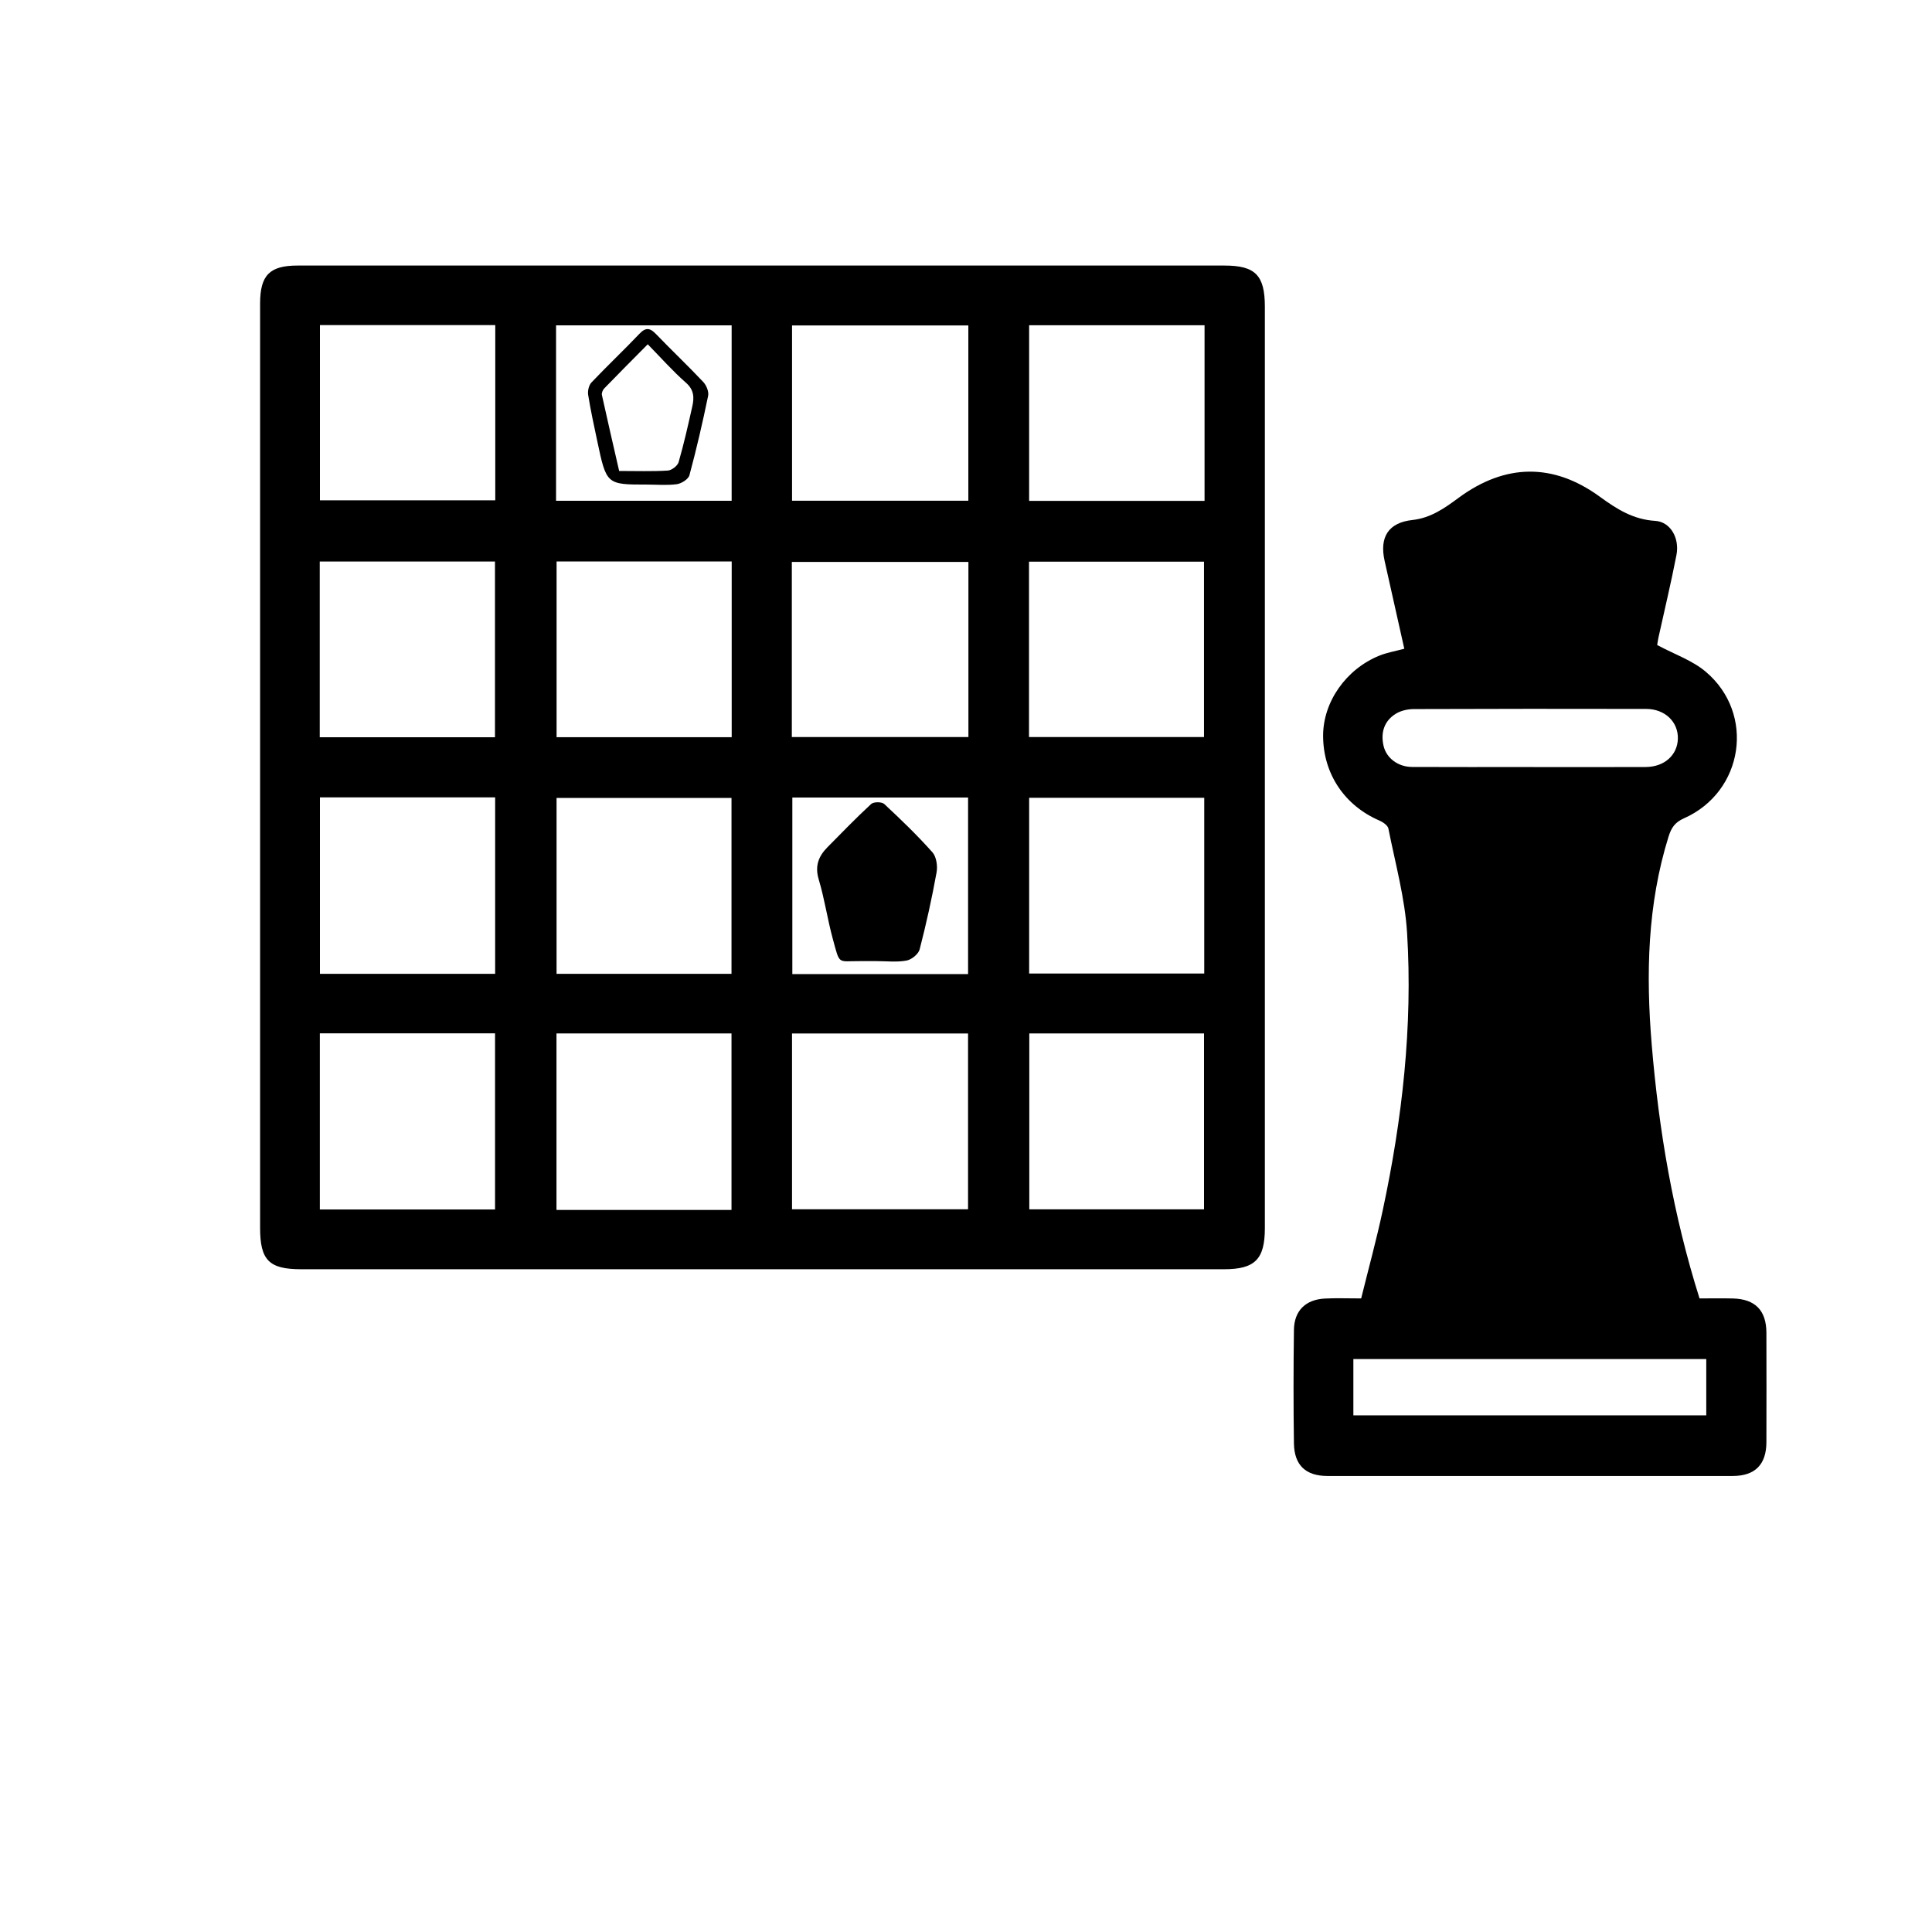
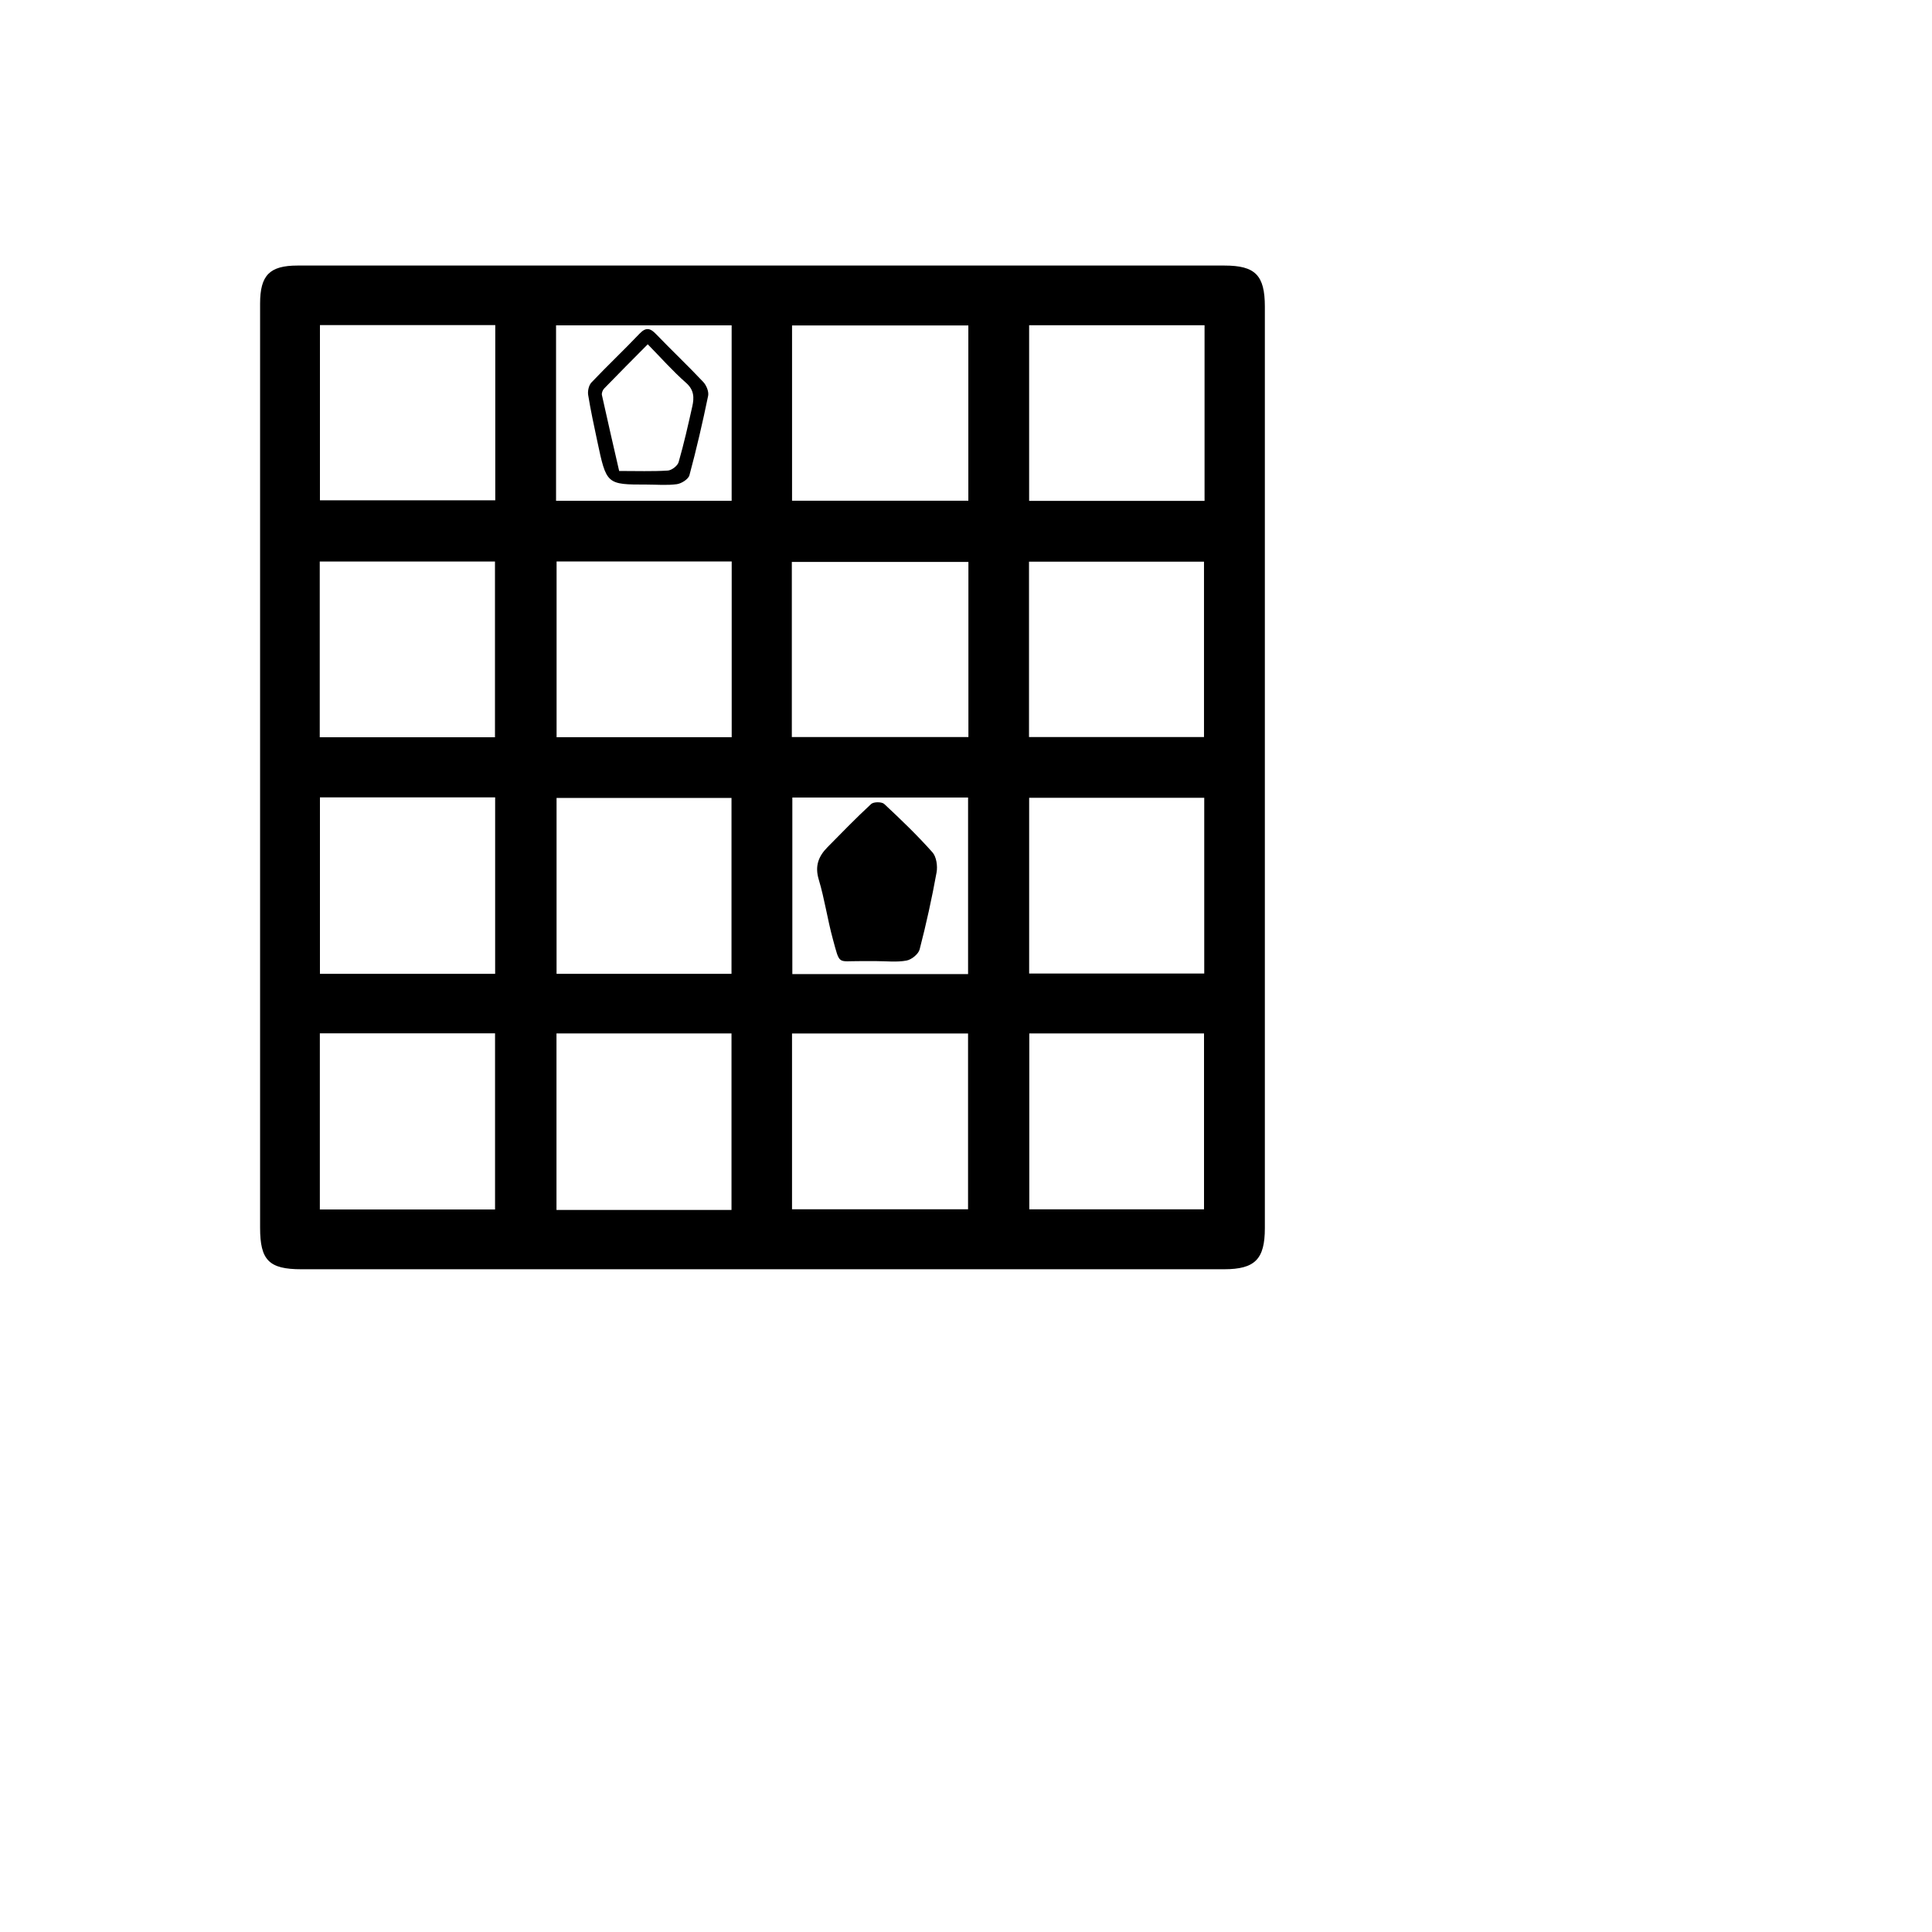
<svg xmlns="http://www.w3.org/2000/svg" version="1.1" id="Layer_1" x="0px" y="0px" width="80px" height="80px" viewBox="0 0 80 80" enable-background="new 0 0 80 80" xml:space="preserve">
  <g>
    <path fill-rule="evenodd" clip-rule="evenodd" d="M31.598,10.996c6.368,0,12.736,0,19.104,0c1.277,0,1.673,0.401,1.673,1.704   c0.001,12.717,0.001,25.436,0,38.154c0,1.288-0.409,1.702-1.688,1.703c-8.843,0.001-17.687,0-26.531,0   c-3.893,0-7.786,0.001-11.679,0c-1.339,0-1.707-0.373-1.707-1.719c0-12.756,0-25.511,0-38.267c0-1.175,0.394-1.575,1.552-1.575   C18.748,10.996,25.172,10.996,31.598,10.996z M32.796,50.073c2.469,0,4.888,0,7.289,0c0-2.455,0-4.859,0-7.278   c-2.45,0-4.855,0-7.289,0C32.796,45.234,32.796,47.642,32.796,50.073z M13.248,13.462c0,2.453,0,4.857,0,7.255   c2.45,0,4.855,0,7.26,0c0-2.438,0-4.831,0-7.255C18.087,13.462,15.695,13.462,13.248,13.462z M40.097,20.733   c0-2.452,0-4.843,0-7.256c-2.454,0-4.876,0-7.3,0c0,2.44,0,4.833,0,7.256C35.233,20.733,37.643,20.733,40.097,20.733z    M49.878,20.74c0-2.455,0-4.848,0-7.273c-2.425,0-4.829,0-7.264,0c0,2.441,0,4.847,0,7.273C45.043,20.74,47.435,20.74,49.878,20.74   z M20.496,30.527c0-2.448,0-4.854,0-7.276c-2.434,0-4.828,0-7.256,0c0,2.429,0,4.835,0,7.276   C15.666,30.527,18.055,30.527,20.496,30.527z M23.047,23.25c0,2.459,0,4.863,0,7.276c2.436,0,4.826,0,7.251,0   c0-2.441,0-4.847,0-7.276C27.871,23.25,25.477,23.25,23.047,23.25z M40.1,30.519c0-2.436,0-4.828,0-7.251c-2.451,0-4.873,0-7.312,0   c0,2.435,0,4.83,0,7.251C35.236,30.519,37.662,30.519,40.1,30.519z M42.609,30.519c2.449,0,4.853,0,7.246,0   c0-2.449,0-4.855,0-7.262c-2.432,0-4.823,0-7.246,0C42.609,25.676,42.609,28.067,42.609,30.519z M20.503,33.017   c-2.444,0-4.838,0-7.255,0c0,2.449,0,4.875,0,7.308c2.437,0,4.83,0,7.255,0C20.503,37.885,20.503,35.476,20.503,33.017z    M30.29,40.325c0-2.454,0-4.876,0-7.285c-2.452,0-4.859,0-7.244,0c0,2.455,0,4.864,0,7.285   C25.48,40.325,27.872,40.325,30.29,40.325z M42.615,40.312c2.443,0,4.848,0,7.25,0c0-2.453,0-4.862,0-7.277   c-2.436,0-4.839,0-7.25,0C42.615,35.484,42.615,37.893,42.615,40.312z M13.244,42.789c0,2.446,0,4.871,0,7.294   c2.443,0,4.852,0,7.255,0c0-2.449,0-4.859,0-7.294C18.069,42.789,15.677,42.789,13.244,42.789z M23.043,42.793   c0,2.452,0,4.874,0,7.308c2.436,0,4.83,0,7.247,0c0-2.448,0-4.874,0-7.308C27.854,42.793,25.461,42.793,23.043,42.793z    M42.621,42.793c0,2.453,0,4.875,0,7.283c2.448,0,4.854,0,7.235,0c0-2.455,0-4.863,0-7.283   C47.428,42.793,45.038,42.793,42.621,42.793z M23.025,20.737c2.456,0,4.849,0,7.271,0c0-2.432,0-4.838,0-7.266   c-2.443,0-4.848,0-7.271,0C23.025,15.904,23.025,18.296,23.025,20.737z M40.086,40.334c0-2.469,0-4.889,0-7.311   c-2.451,0-4.858,0-7.277,0c0,2.45,0,4.869,0,7.311C35.241,40.334,37.632,40.334,40.086,40.334z" />
-     <path fill-rule="evenodd" clip-rule="evenodd" d="M58.149,26.863c-0.278-1.244-0.543-2.438-0.813-3.629   c-0.226-0.997,0.157-1.594,1.15-1.702c0.755-0.082,1.329-0.488,1.908-0.916c1.939-1.43,3.927-1.451,5.854-0.046   c0.693,0.506,1.382,0.944,2.29,0.998c0.625,0.037,1.018,0.706,0.88,1.416c-0.222,1.146-0.496,2.281-0.746,3.421   c-0.031,0.143-0.048,0.289-0.051,0.305c0.719,0.385,1.454,0.635,2.006,1.101c2.067,1.743,1.576,4.975-0.896,6.073   c-0.373,0.165-0.522,0.385-0.638,0.752c-0.882,2.827-0.941,5.715-0.698,8.632c0.296,3.542,0.885,7.028,1.979,10.497   c0.446,0,0.914-0.01,1.381,0.002c0.924,0.023,1.385,0.495,1.388,1.418c0.004,1.511,0.004,3.023,0,4.535   c-0.003,0.924-0.472,1.397-1.395,1.397c-5.594,0.003-11.188,0.003-16.781,0c-0.896,0-1.374-0.443-1.388-1.347   c-0.023-1.568-0.021-3.138,0-4.705c0.012-0.794,0.484-1.253,1.28-1.295c0.47-0.024,0.942-0.005,1.504-0.005   c0.301-1.221,0.634-2.431,0.895-3.655c0.807-3.781,1.242-7.607,1.007-11.471c-0.089-1.454-0.49-2.89-0.774-4.328   c-0.026-0.133-0.225-0.27-0.374-0.334c-1.446-0.624-2.328-1.941-2.33-3.511c-0.001-1.398,0.946-2.759,2.335-3.32   C57.43,27.022,57.767,26.966,58.149,26.863z M56.04,58.606c4.905,0,9.75,0,14.613,0c0-0.797,0-1.56,0-2.331   c-4.894,0-9.751,0-14.613,0C56.04,57.07,56.04,57.819,56.04,58.606z M63.335,31.76c0,0,0,0.001,0,0.002   c1.603,0,3.206,0.006,4.811-0.002c0.769-0.003,1.31-0.49,1.331-1.165c0.021-0.699-0.53-1.238-1.312-1.24   c-3.207-0.006-6.414-0.007-9.622,0.006c-0.25,0.001-0.535,0.063-0.744,0.193c-0.487,0.3-0.634,0.782-0.509,1.329   c0.116,0.509,0.599,0.871,1.177,0.875C60.09,31.767,61.712,31.76,63.335,31.76z" />
    <path fill-rule="evenodd" clip-rule="evenodd" d="M26.781,20.065c-1.668,0-1.669,0-2.052-1.811   c-0.134-0.633-0.273-1.267-0.375-1.905c-0.025-0.163,0.028-0.397,0.137-0.512c0.65-0.685,1.338-1.334,1.989-2.018   c0.269-0.282,0.445-0.236,0.691,0.021c0.642,0.667,1.315,1.303,1.95,1.977c0.13,0.138,0.237,0.401,0.201,0.575   c-0.228,1.102-0.481,2.2-0.774,3.286c-0.044,0.164-0.329,0.344-0.522,0.371C27.618,20.104,27.197,20.065,26.781,20.065z    M26.822,14.256c-0.62,0.625-1.216,1.223-1.804,1.83c-0.062,0.063-0.112,0.19-0.094,0.272c0.231,1.052,0.475,2.101,0.714,3.144   c0.733,0,1.375,0.023,2.014-0.017c0.161-0.01,0.404-0.196,0.448-0.348c0.219-0.76,0.393-1.534,0.566-2.306   c0.081-0.361,0.08-0.683-0.26-0.981C27.856,15.366,27.367,14.812,26.822,14.256z" />
    <path fill-rule="evenodd" clip-rule="evenodd" d="M36.294,39.798c-0.226,0-0.453,0.001-0.679,0   c-0.943-0.006-0.831,0.174-1.127-0.908c-0.224-0.817-0.343-1.663-0.586-2.473c-0.168-0.559-0.008-0.961,0.362-1.336   c0.596-0.604,1.186-1.215,1.81-1.79c0.102-0.094,0.438-0.094,0.539-0.001c0.689,0.642,1.371,1.298,1.996,2.001   c0.167,0.187,0.221,0.571,0.172,0.837c-0.194,1.069-0.428,2.133-0.701,3.185c-0.051,0.195-0.335,0.424-0.543,0.462   C37.133,39.85,36.709,39.798,36.294,39.798z" />
  </g>
</svg>